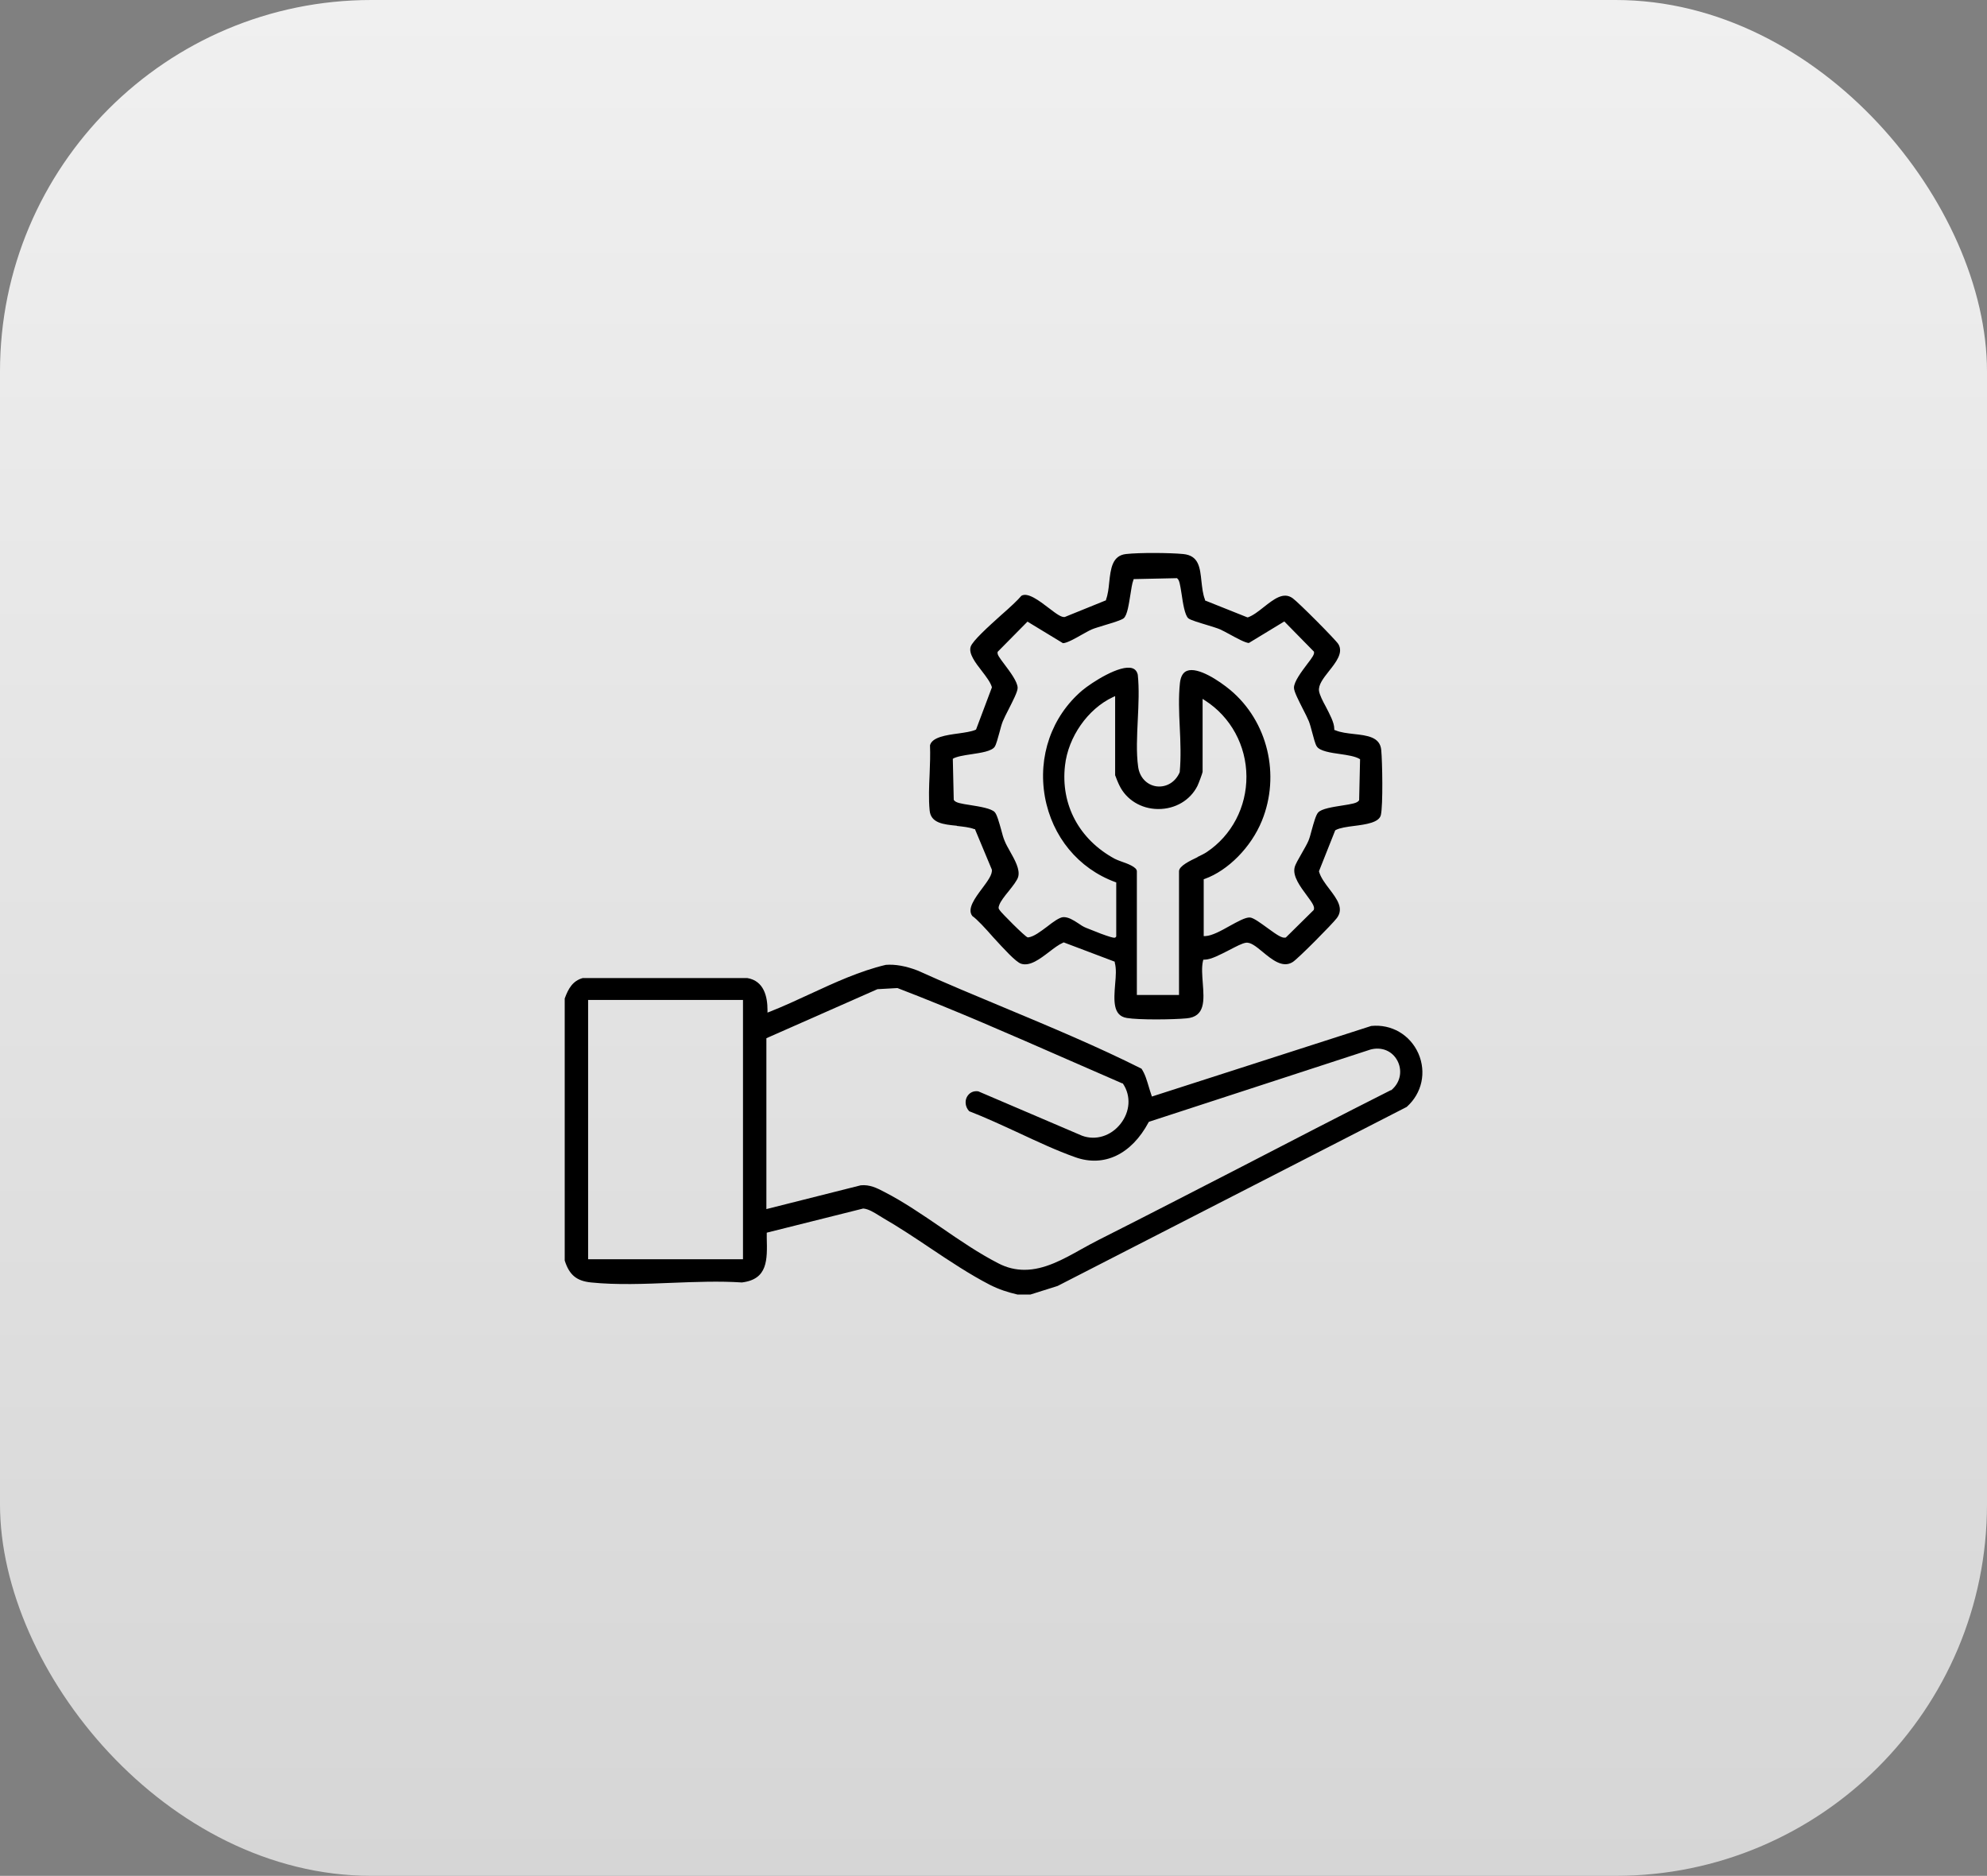
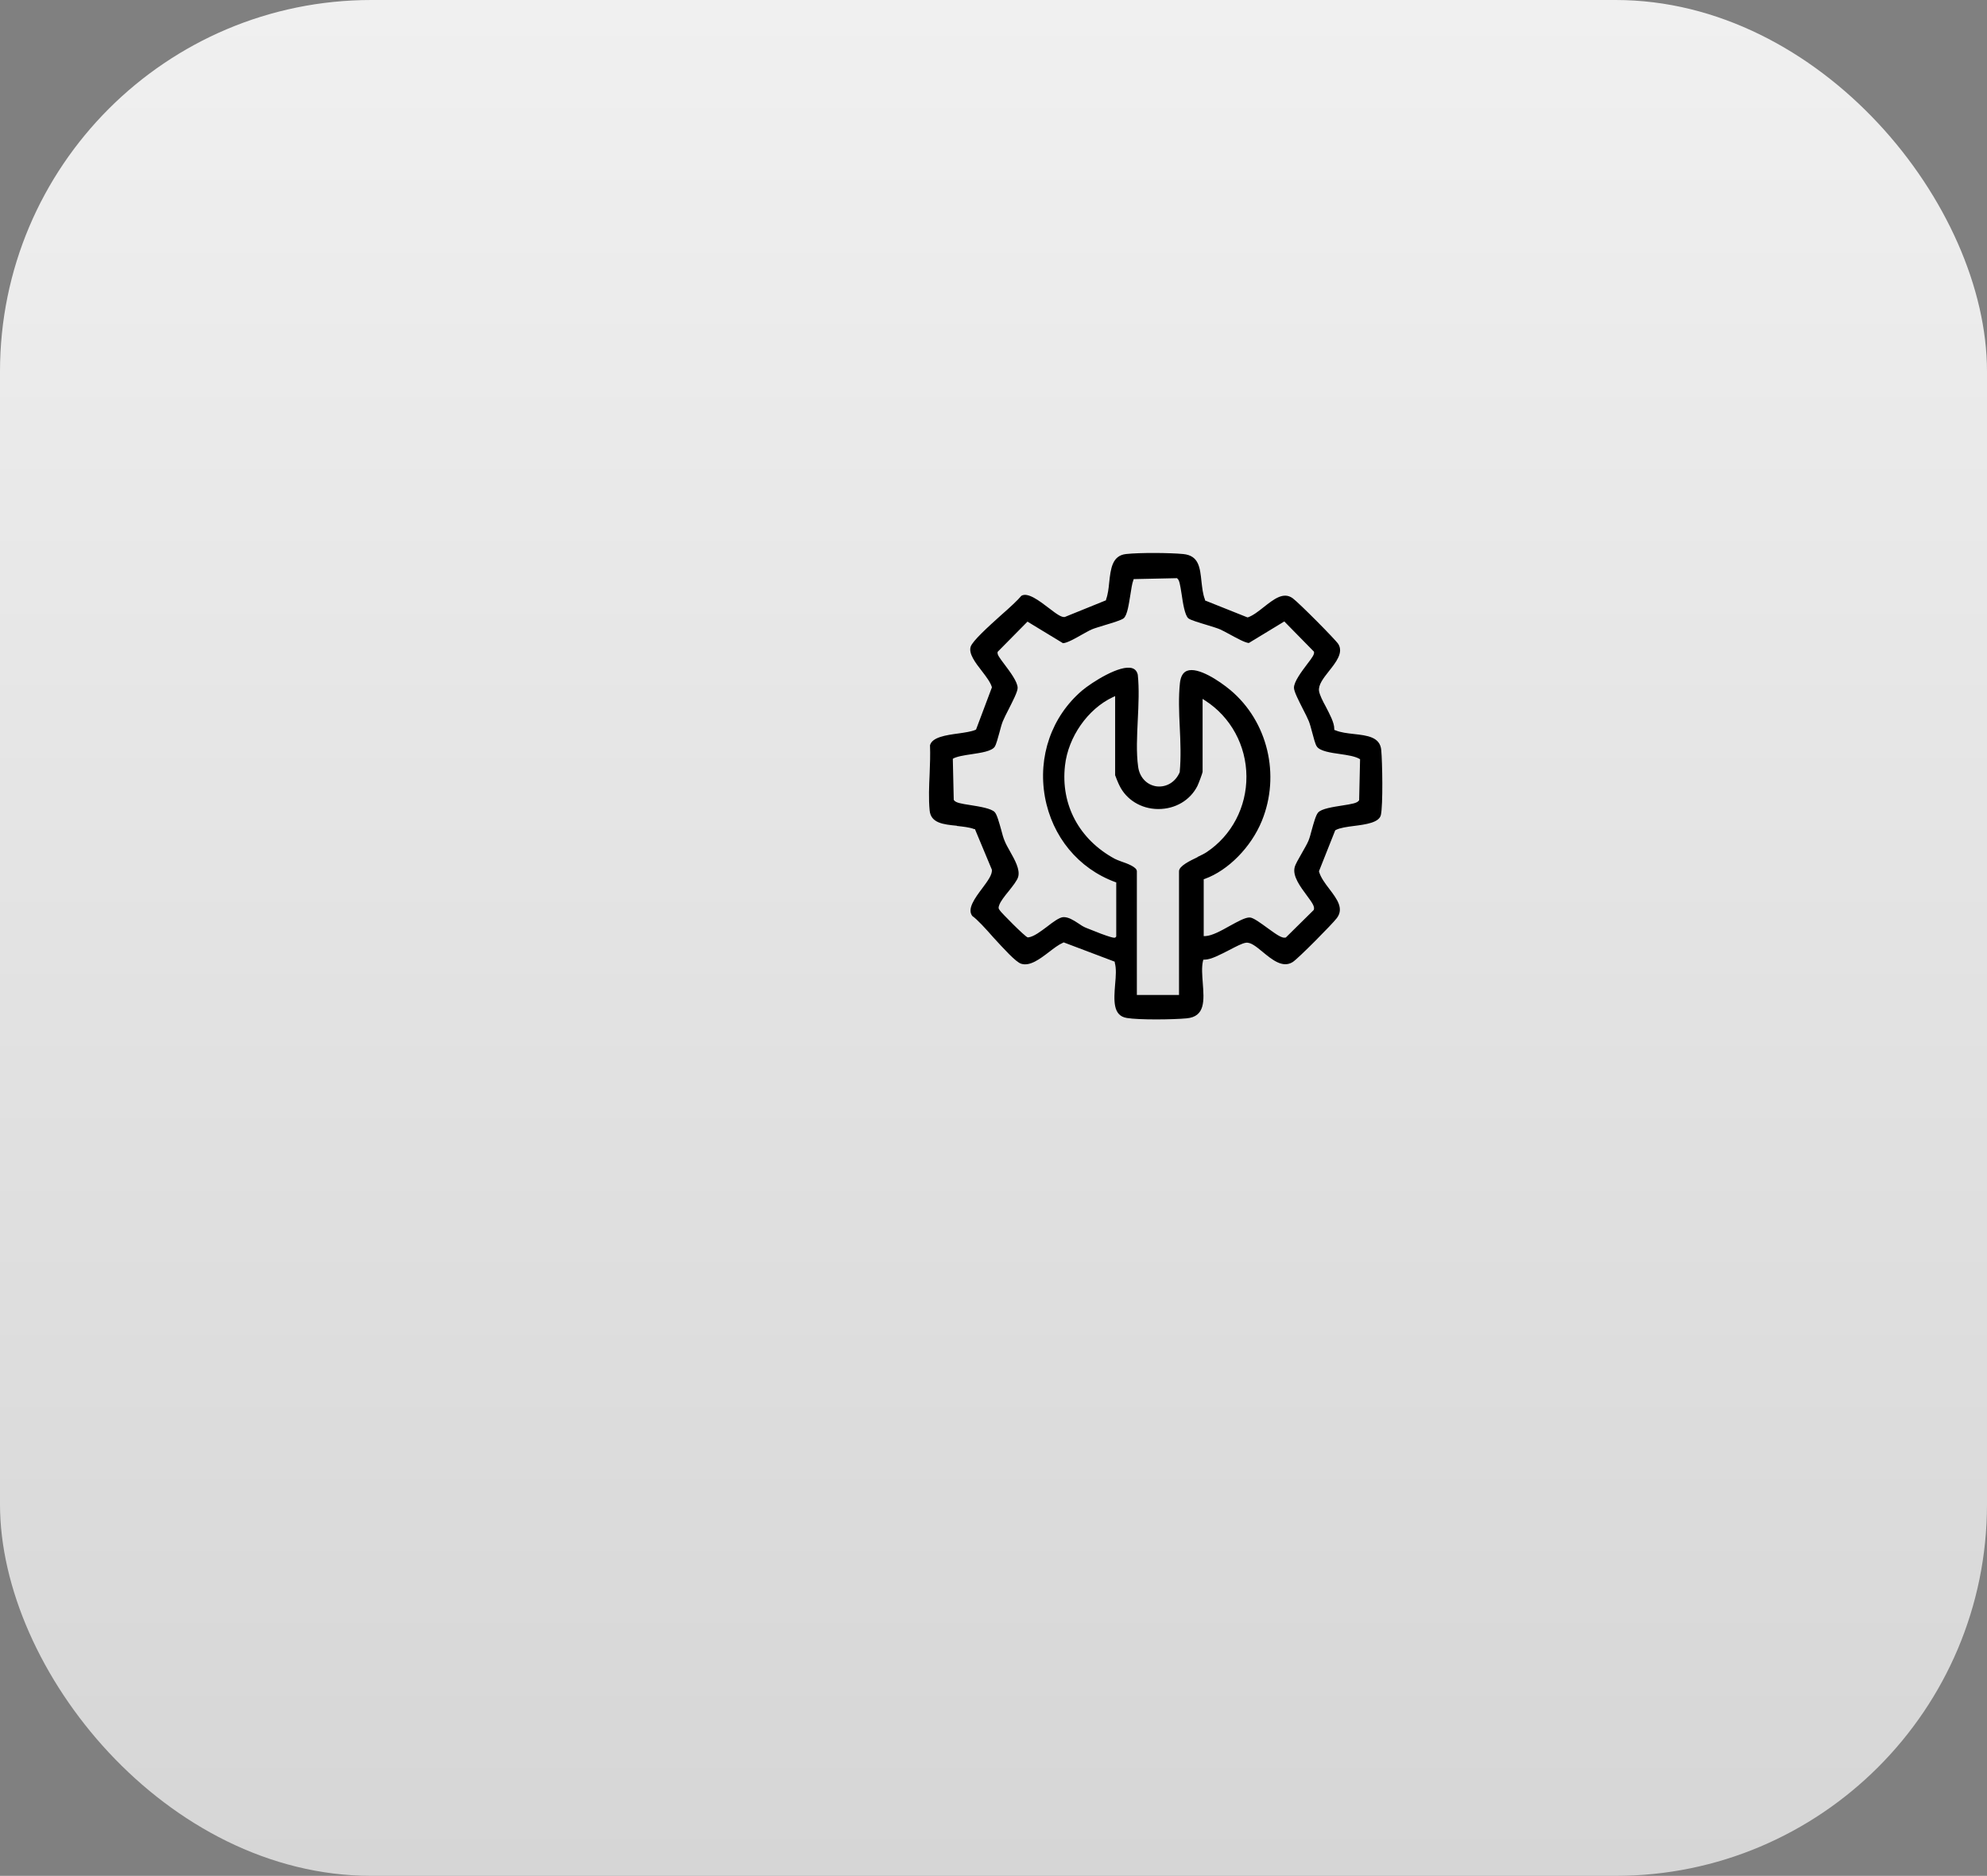
<svg xmlns="http://www.w3.org/2000/svg" id="Layer_1" data-name="Layer 1" viewBox="0 0 107 101">
  <rect x="0" y="0" width="107" height="101" fill="#808080" stroke="none" />
  <defs>
    <style>
      .cls-1 {
        fill: url(#linear-gradient);
      }
    </style>
    <linearGradient id="linear-gradient" x1="53.5" y1="1292" x2="53.5" y2="1191" gradientTransform="translate(0 1292) scale(1 -1)" gradientUnits="userSpaceOnUse">
      <stop offset="0" stop-color="#f0f0f0" />
      <stop offset="1" stop-color="#d6d6d6" />
    </linearGradient>
  </defs>
  <rect class="cls-1" width="107" height="101" rx="20" ry="20" />
  <g>
-     <path d="M76.38,56.72c-.45-1.01-1.45-1.59-2.54-1.48l-11.81,3.8-.03-.09c-.05-.14-.09-.28-.13-.41-.11-.36-.2-.7-.4-1-2.39-1.2-4.91-2.25-7.35-3.27-1.56-.65-3.17-1.32-4.72-2.02-.63-.24-1.2-.34-1.7-.3-1.4.33-2.76.96-4.06,1.56-.71.33-1.45.67-2.18.96l-.13.05v-.14c0-.7-.18-1.57-1.09-1.72h-8.86c-.53.15-.77.55-.97,1.1v14.11c.25.78.64,1.1,1.42,1.18,1.37.14,2.89.08,4.35.02,1.26-.05,2.57-.1,3.77-.02,1.4-.17,1.37-1.21,1.34-2.41v-.27s5.19-1.3,5.19-1.3h.01c.27.02.58.21.85.38.08.05.16.1.23.14.83.48,1.69,1.05,2.51,1.6,1.06.71,2.16,1.44,3.23,1.99.5.25.93.39,1.48.52h.7l1.46-.46,18.8-9.64c.83-.74,1.07-1.87.63-2.88ZM40.01,67.8h-8.34v-13.96h8.34v13.96ZM74.91,58.7h-.02c-2.68,1.35-5.38,2.75-7.99,4.1-2.53,1.3-5.14,2.65-7.72,3.95-.32.16-.64.34-.95.51-.98.55-1.99,1.11-3.06,1.11-.46,0-.94-.1-1.43-.36-1.03-.53-2.06-1.23-3.06-1.92-1.01-.69-2.05-1.4-3.07-1.92-.38-.2-.78-.4-1.26-.35l-5.08,1.28v-9.2l5.98-2.64,1.06-.06h.02c3.08,1.18,6.15,2.53,9.12,3.83.98.43,1.99.87,2.98,1.3h.03s.02.03.02.03c.43.65.38,1.49-.14,2.15-.52.66-1.34.91-2.07.64l-5.59-2.39c-.27-.04-.49.08-.61.3-.11.2-.11.52.12.77.88.34,1.78.76,2.65,1.16,1.01.47,2.05.96,3.07,1.32,1.55.55,3.02-.16,3.94-1.88l.02-.03,11.93-3.89c.6-.16,1.17.07,1.45.6.24.45.23,1.11-.32,1.58Z" />
    <path d="M51.53,44.47c.34.04.67.07.93.17h.04s.91,2.18.91,2.18c.04.26-.22.61-.51,1-.39.52-.84,1.12-.54,1.5.27.19.69.65,1.13,1.15.57.62,1.21,1.33,1.5,1.42.47.15,1-.25,1.51-.64.26-.2.51-.39.74-.49l.04-.02,2.75,1.04v.05c.09.32.06.72.02,1.16-.07.87-.13,1.7.63,1.82.65.11,2.48.09,3.22.02,1.01-.09.94-.97.87-1.89-.03-.42-.07-.85.01-1.2l.02-.07h.07c.34,0,.86-.28,1.33-.52.37-.19.68-.36.89-.39.26-.04.56.21.9.49.51.42,1.08.89,1.62.55.29-.18,2.14-2.05,2.38-2.37.39-.52,0-1.03-.4-1.56-.23-.3-.47-.62-.56-.94v-.03s.87-2.19.87-2.19l.03-.02c.23-.12.6-.17.99-.22.63-.08,1.35-.18,1.44-.59.12-.53.08-2.87.02-3.49-.06-.71-.75-.79-1.48-.87-.35-.04-.71-.08-.99-.2l-.06-.02v-.06c0-.34-.25-.79-.46-1.2-.17-.31-.32-.61-.36-.83-.05-.33.23-.69.53-1.07.39-.49.79-1,.51-1.46-.16-.25-2.14-2.24-2.46-2.47-.5-.36-1.01.05-1.56.48-.29.23-.57.45-.85.55h-.03s-2.28-.91-2.28-.91v-.04c-.12-.3-.15-.64-.19-.97-.08-.76-.14-1.41-.99-1.49-.73-.07-2.34-.08-3.07,0-.75.08-.83.79-.91,1.53-.03.32-.07.65-.17.92v.04s-2.22.9-2.22.9c-.18.03-.43-.15-.86-.48-.51-.39-1.14-.87-1.48-.66-.19.23-.62.63-1.09,1.04-.69.62-1.54,1.39-1.64,1.7-.12.37.25.86.61,1.32.23.3.45.59.53.85v.03s-.85,2.26-.85,2.26l-.04.02c-.21.09-.55.14-.9.19-.67.09-1.43.2-1.54.64.02.5,0,1.03-.02,1.54-.03.66-.06,1.34,0,1.96.06.69.74.76,1.46.83ZM64.49,46.15c-.42.2-1,.48-1,.76v6.66h-2.27v-6.66c0-.23-.53-.42-.85-.53-.14-.05-.26-.1-.34-.14-1.92-1.04-2.92-2.92-2.68-5.02.17-1.54,1.23-3.05,2.57-3.68l.13-.06v4.26c.02.07.18.46.23.55.37.77,1.17,1.26,2.07,1.27.01,0,.02,0,.03,0,.91,0,1.71-.47,2.1-1.24.06-.12.27-.68.28-.76v-3.93s.14.09.14.09c1.38.89,2.21,2.42,2.22,4.08.01,1.65-.79,3.18-2.14,4.08-.12.08-.3.17-.49.26ZM51.29,40.86c.23-.13.61-.19,1.02-.25.52-.08,1.1-.16,1.26-.41.08-.13.17-.47.25-.76.06-.23.12-.45.18-.6.07-.17.19-.41.32-.66.21-.42.48-.93.48-1.14,0-.33-.41-.87-.71-1.27-.27-.36-.39-.52-.37-.64v-.03s1.61-1.63,1.61-1.63l1.91,1.16c.21,0,.67-.26,1.02-.46.2-.11.39-.22.53-.28.16-.07.42-.14.7-.23.4-.12.9-.27,1.02-.37.2-.17.28-.78.36-1.26.05-.31.09-.61.16-.79l.02-.06,2.33-.05.02.02c.11.08.15.33.23.84.07.48.17,1.13.36,1.3.1.09.6.24,1,.36.29.09.56.17.72.24.13.06.32.16.52.27.35.19.82.45,1.02.46l1.91-1.16,1.6,1.63v.03c.02.11-.09.28-.37.64-.3.4-.71.94-.71,1.27,0,.21.27.72.48,1.14.13.25.25.49.32.66.06.15.12.37.18.6.08.29.16.63.25.76.16.25.75.34,1.26.41.41.06.79.12,1.02.25l.05.03-.05,2.21-.02.02c-.09.13-.37.18-.89.26-.5.08-1.12.17-1.3.38-.12.13-.24.57-.34.93-.06.23-.12.45-.18.59-.08.19-.23.44-.37.69-.16.28-.33.57-.37.73-.13.48.31,1.06.65,1.52.27.37.46.61.37.79h0s-1.5,1.48-1.5,1.48h-.02c-.18.05-.48-.16-.96-.51-.36-.26-.76-.56-.95-.57-.24-.02-.68.23-1.1.46-.46.26-.94.52-1.29.54h-.1s0-3.06,0-3.06l.06-.02c1.25-.45,2.49-1.7,3.07-3.12,1.01-2.47.32-5.36-1.7-7.05-.59-.49-1.74-1.26-2.33-1.03-.21.08-.34.3-.38.65-.08.74-.05,1.58-.01,2.38.04.8.07,1.64,0,2.4v.02c-.22.53-.71.83-1.24.77-.53-.07-.92-.48-1-1.05-.11-.78-.06-1.67-.02-2.54.04-.82.08-1.66,0-2.42-.04-.18-.14-.3-.29-.35-.66-.22-2.2.77-2.71,1.2-1.64,1.4-2.39,3.55-2,5.73.39,2.14,1.8,3.85,3.78,4.58l.06.02v2.91l-.02.03s-.03.04-.08.04c-.08,0-.27-.05-.73-.22-.34-.13-.71-.28-.81-.32-.14-.06-.27-.14-.41-.24-.26-.17-.53-.34-.8-.33-.21.01-.55.26-.87.51-.35.26-.71.54-1.01.58h-.02s-.02,0-.02,0c-.15-.04-1.43-1.34-1.48-1.43-.01-.02-.02-.03-.03-.04-.07-.09-.07-.13-.02-.27.07-.2.28-.47.51-.75.23-.29.46-.58.51-.77.11-.39-.18-.91-.44-1.37-.12-.21-.23-.41-.3-.59-.06-.14-.12-.36-.18-.59-.1-.35-.22-.8-.34-.93-.18-.2-.8-.3-1.3-.38-.53-.08-.8-.13-.89-.26l-.02-.02-.05-2.21.05-.03Z" />
  </g>
</svg>